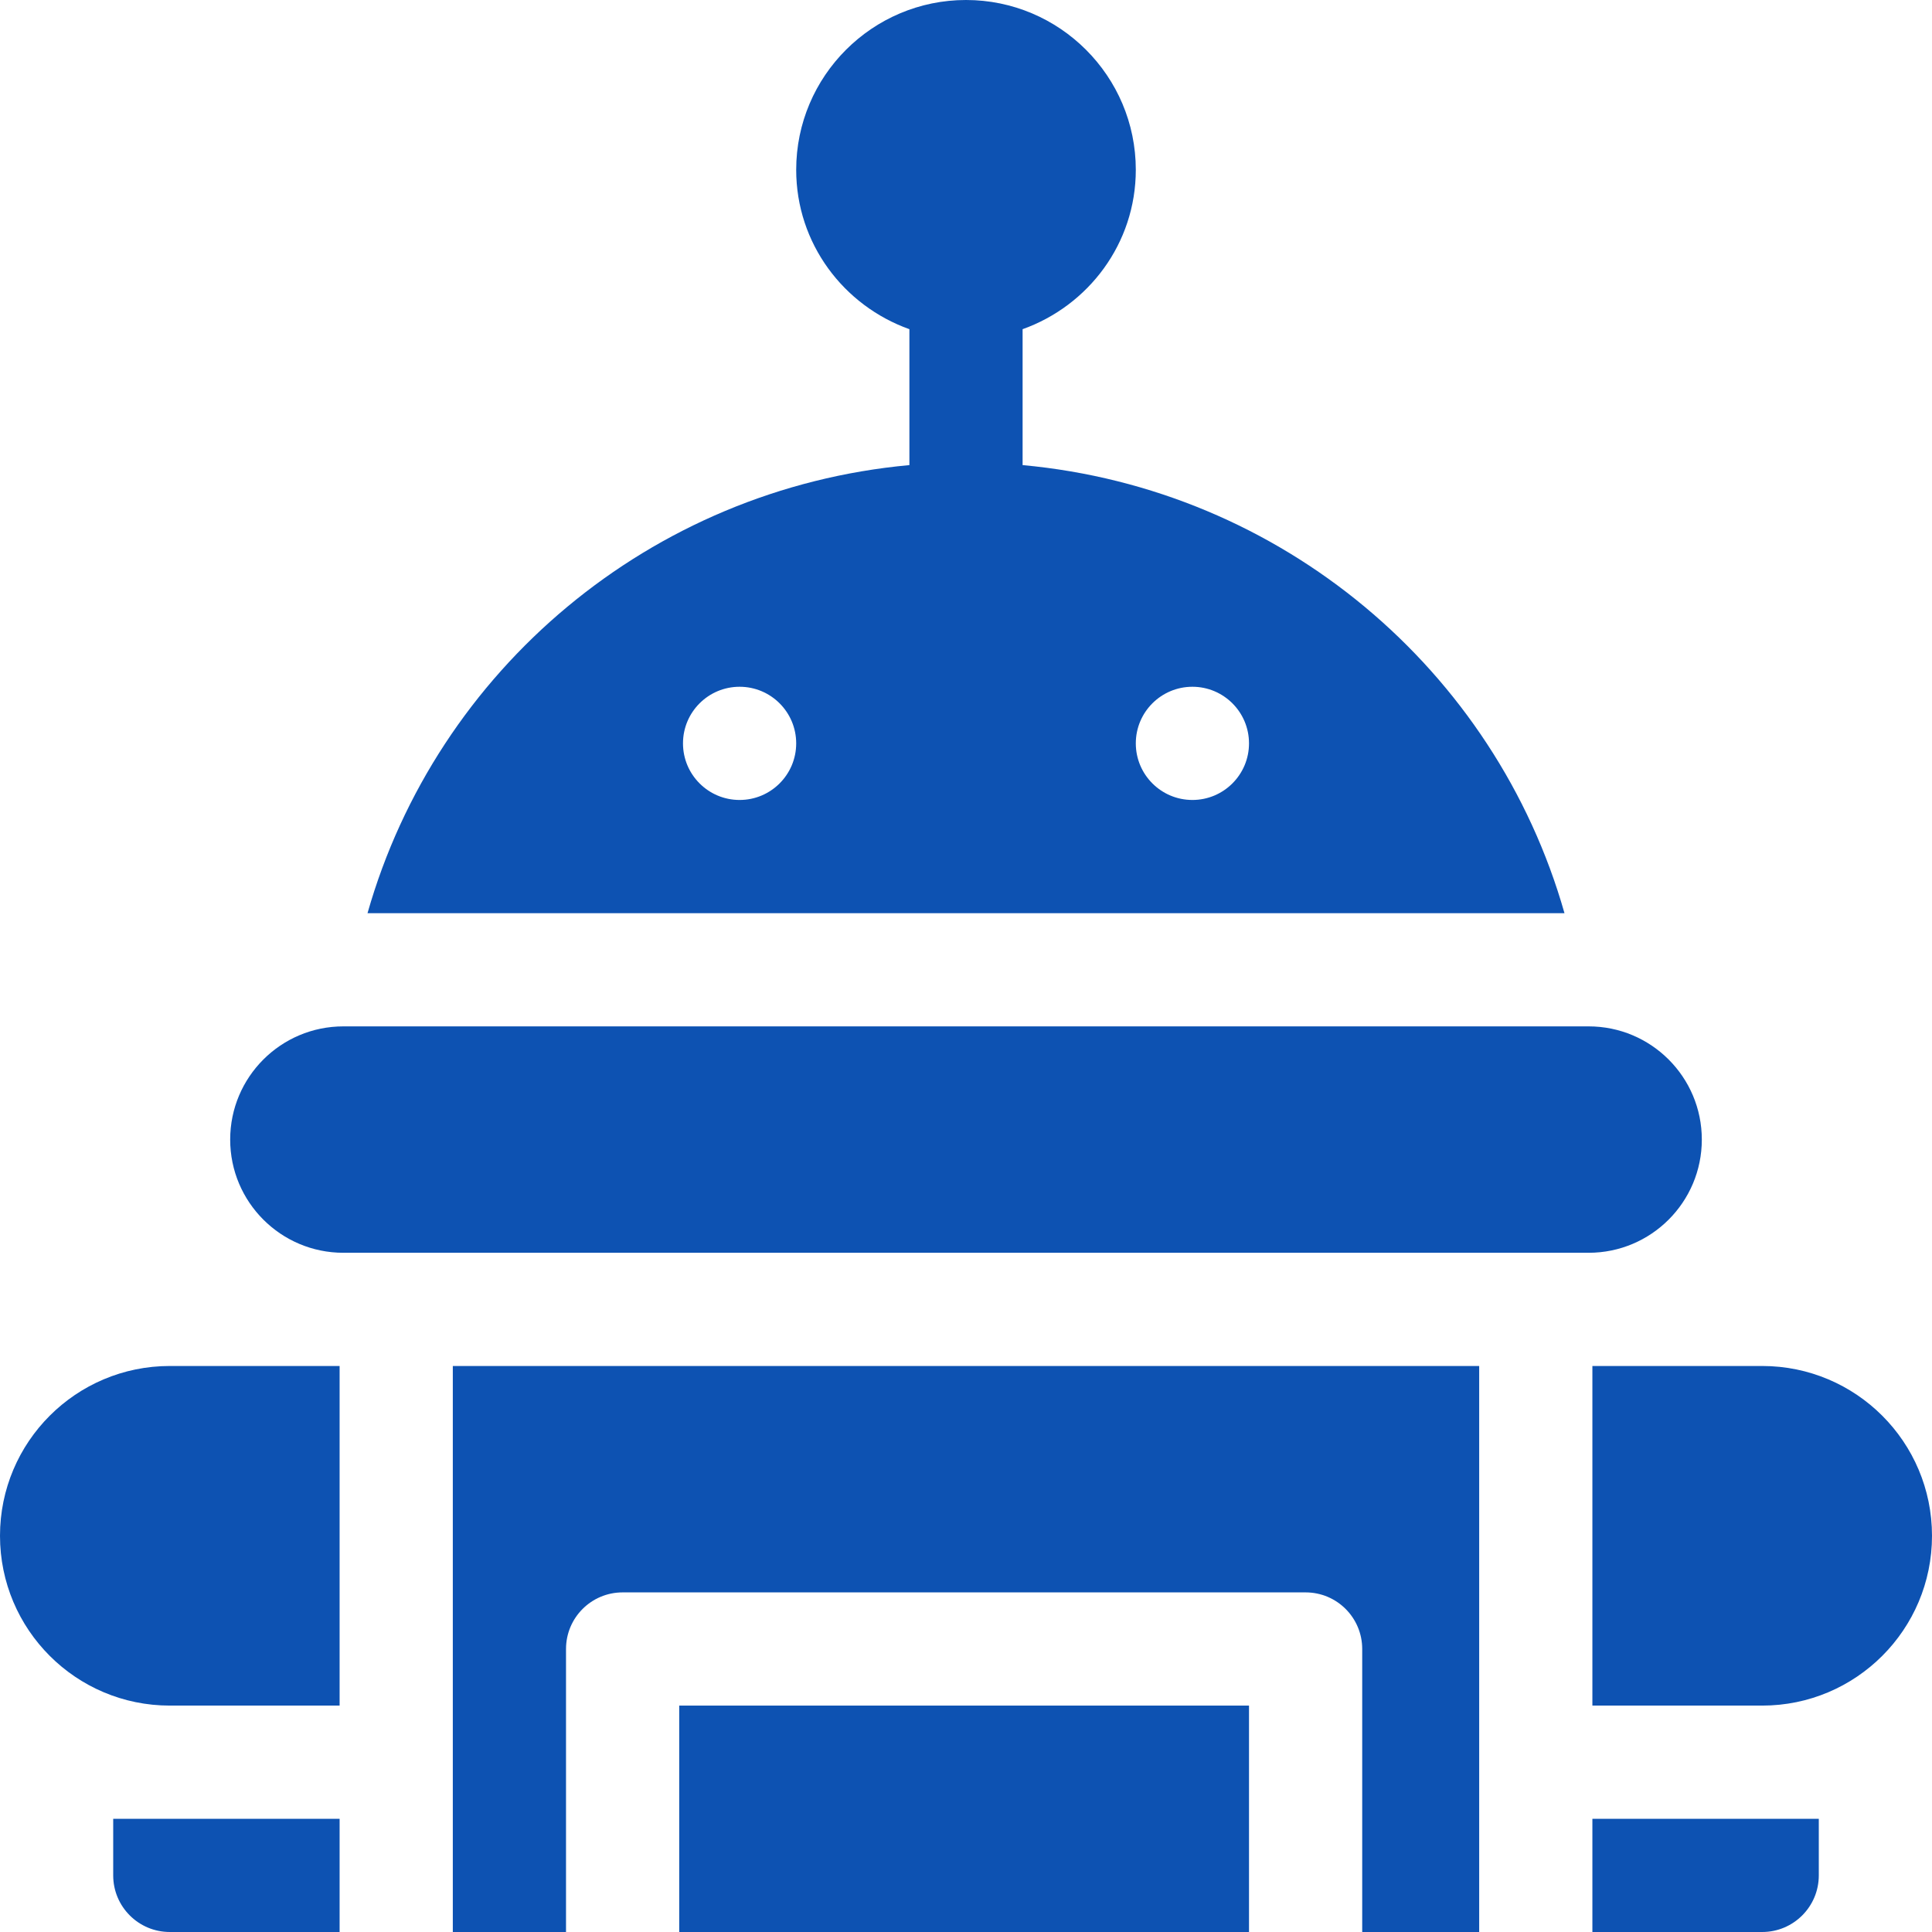
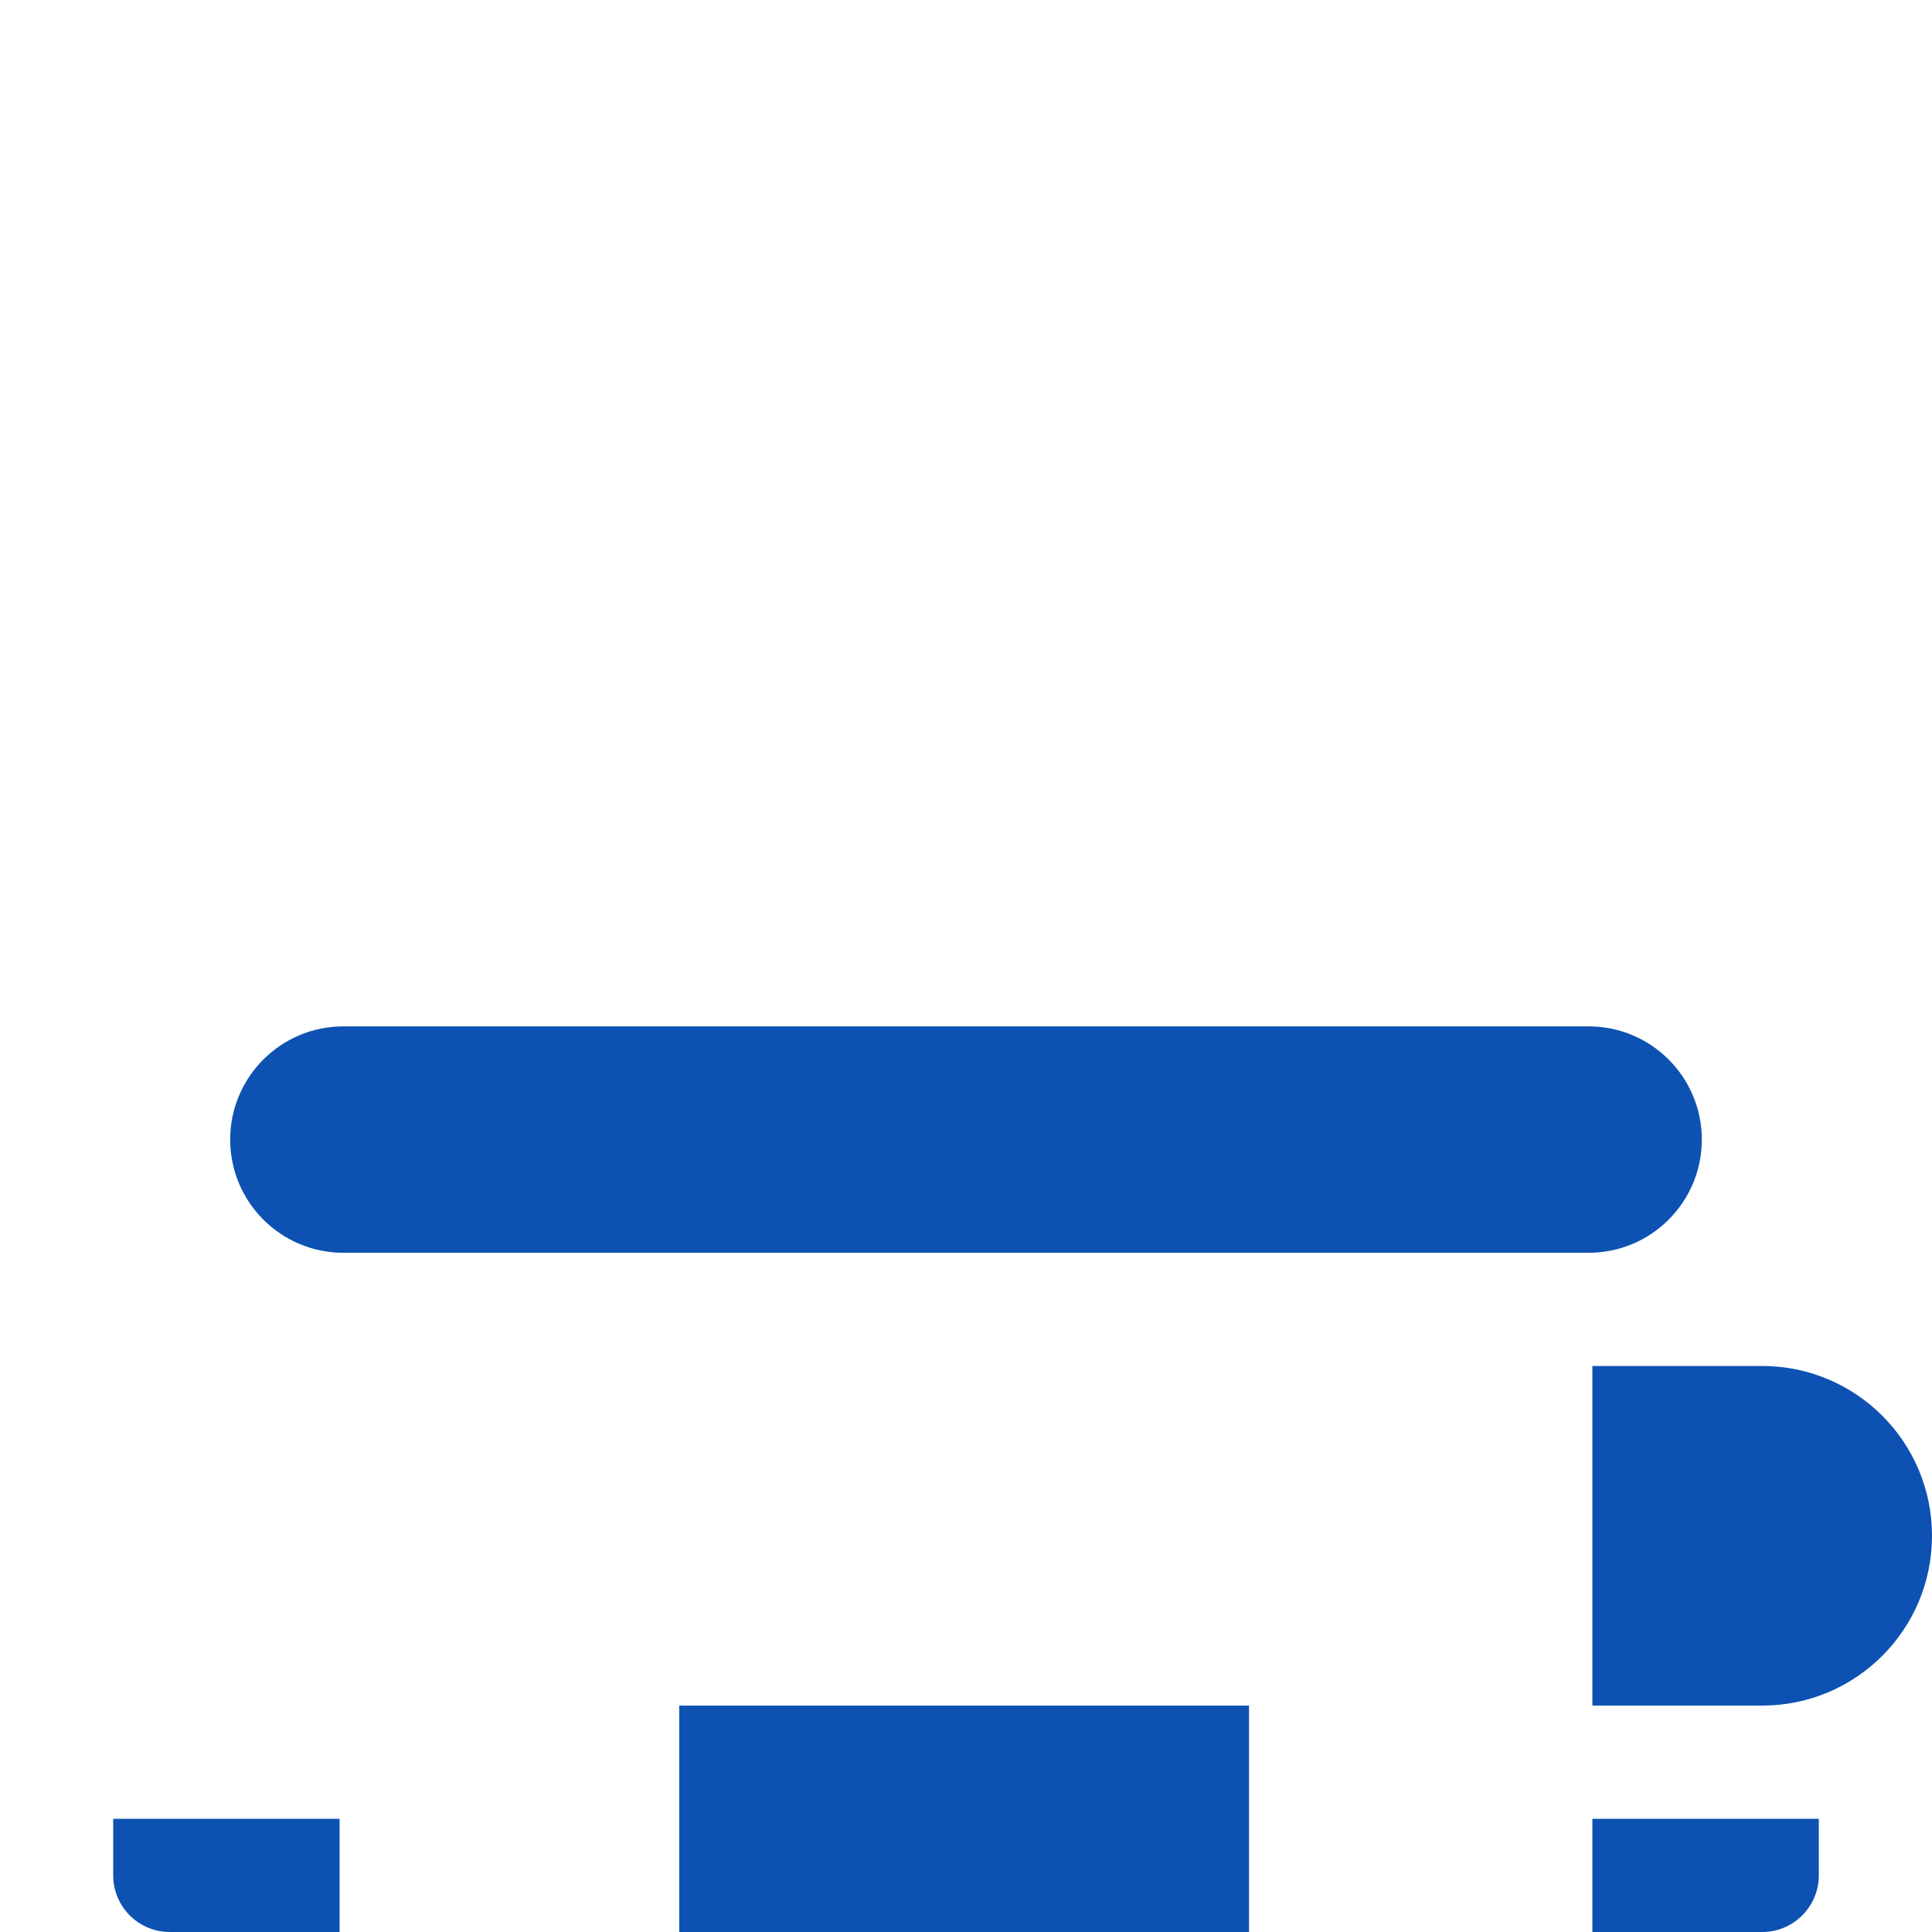
<svg xmlns="http://www.w3.org/2000/svg" version="1.1" id="Capa_1" x="0px" y="0px" viewBox="0 0 512 512" style="enable-background:new 0 0 512 512;" xml:space="preserve" width="512px" height="512px" class="">
  <g>
    <g>
      <g>
        <path d="M467,362h-45v90h45c24.853,0,45-20.147,45-45C512,382.147,491.853,362,467,362z" data-original="#000000" class="active-path" data-old_color="#000000" fill="#0D52B2" />
      </g>
    </g>
    <g>
      <g>
-         <path d="M45,362c-24.853,0-45,20.147-45,45c0,24.853,20.147,45,45,45h45v-90H45z" data-original="#000000" class="active-path" data-old_color="#000000" fill="#0D52B2" />
-       </g>
+         </g>
    </g>
    <g>
      <g>
        <path d="M421,272H91c-16.569,0-30,13.431-30,30c0,16.567,13.431,30,30,30h330c16.569,0,30-13.433,30-30    C451,285.431,437.569,272,421,272z" data-original="#000000" class="active-path" data-old_color="#000000" fill="#0D52B2" />
      </g>
    </g>
    <g>
      <g>
        <path d="M422,482v30h45c8.284,0,15-6.716,15-15v-15H422z" data-original="#000000" class="active-path" data-old_color="#000000" fill="#0D52B2" />
      </g>
    </g>
    <g>
      <g>
        <path d="M30,482v15c0,8.284,6.716,15,15,15h45v-30H30z" data-original="#000000" class="active-path" data-old_color="#000000" fill="#0D52B2" />
      </g>
    </g>
    <g>
      <g>
        <rect x="180" y="452" width="151" height="60" data-original="#000000" class="active-path" data-old_color="#000000" fill="#0D52B2" />
      </g>
    </g>
    <g>
      <g>
-         <path d="M120,362v150h30v-75c0-8.291,6.709-15,15-15h181c8.291,0,15,6.709,15,15v75h31V362H120z" data-original="#000000" class="active-path" data-old_color="#000000" fill="#0D52B2" />
-       </g>
+         </g>
    </g>
    <g>
      <g>
-         <path d="M271,123.258V87.237C288.422,81.024,301,64.53,301,45c0-24.814-20.186-45-45-45c-24.814,0-45,20.186-45,45    c0,19.53,12.578,36.024,30,42.237v36.021C172.372,129.546,115.717,177.54,97.396,242h317.208    C396.283,177.54,339.628,129.546,271,123.258z M196,212c-8.284,0-15-6.716-15-15c0-8.286,6.716-15,15-15s15,6.714,15,15    C211,205.284,204.284,212,196,212z M316,212c-8.284,0-15-6.716-15-15c0-8.286,6.716-15,15-15s15,6.714,15,15    C331,205.284,324.284,212,316,212z" data-original="#000000" class="active-path" data-old_color="#000000" fill="#0D52B2" />
-       </g>
+         </g>
    </g>
  </g>
</svg>